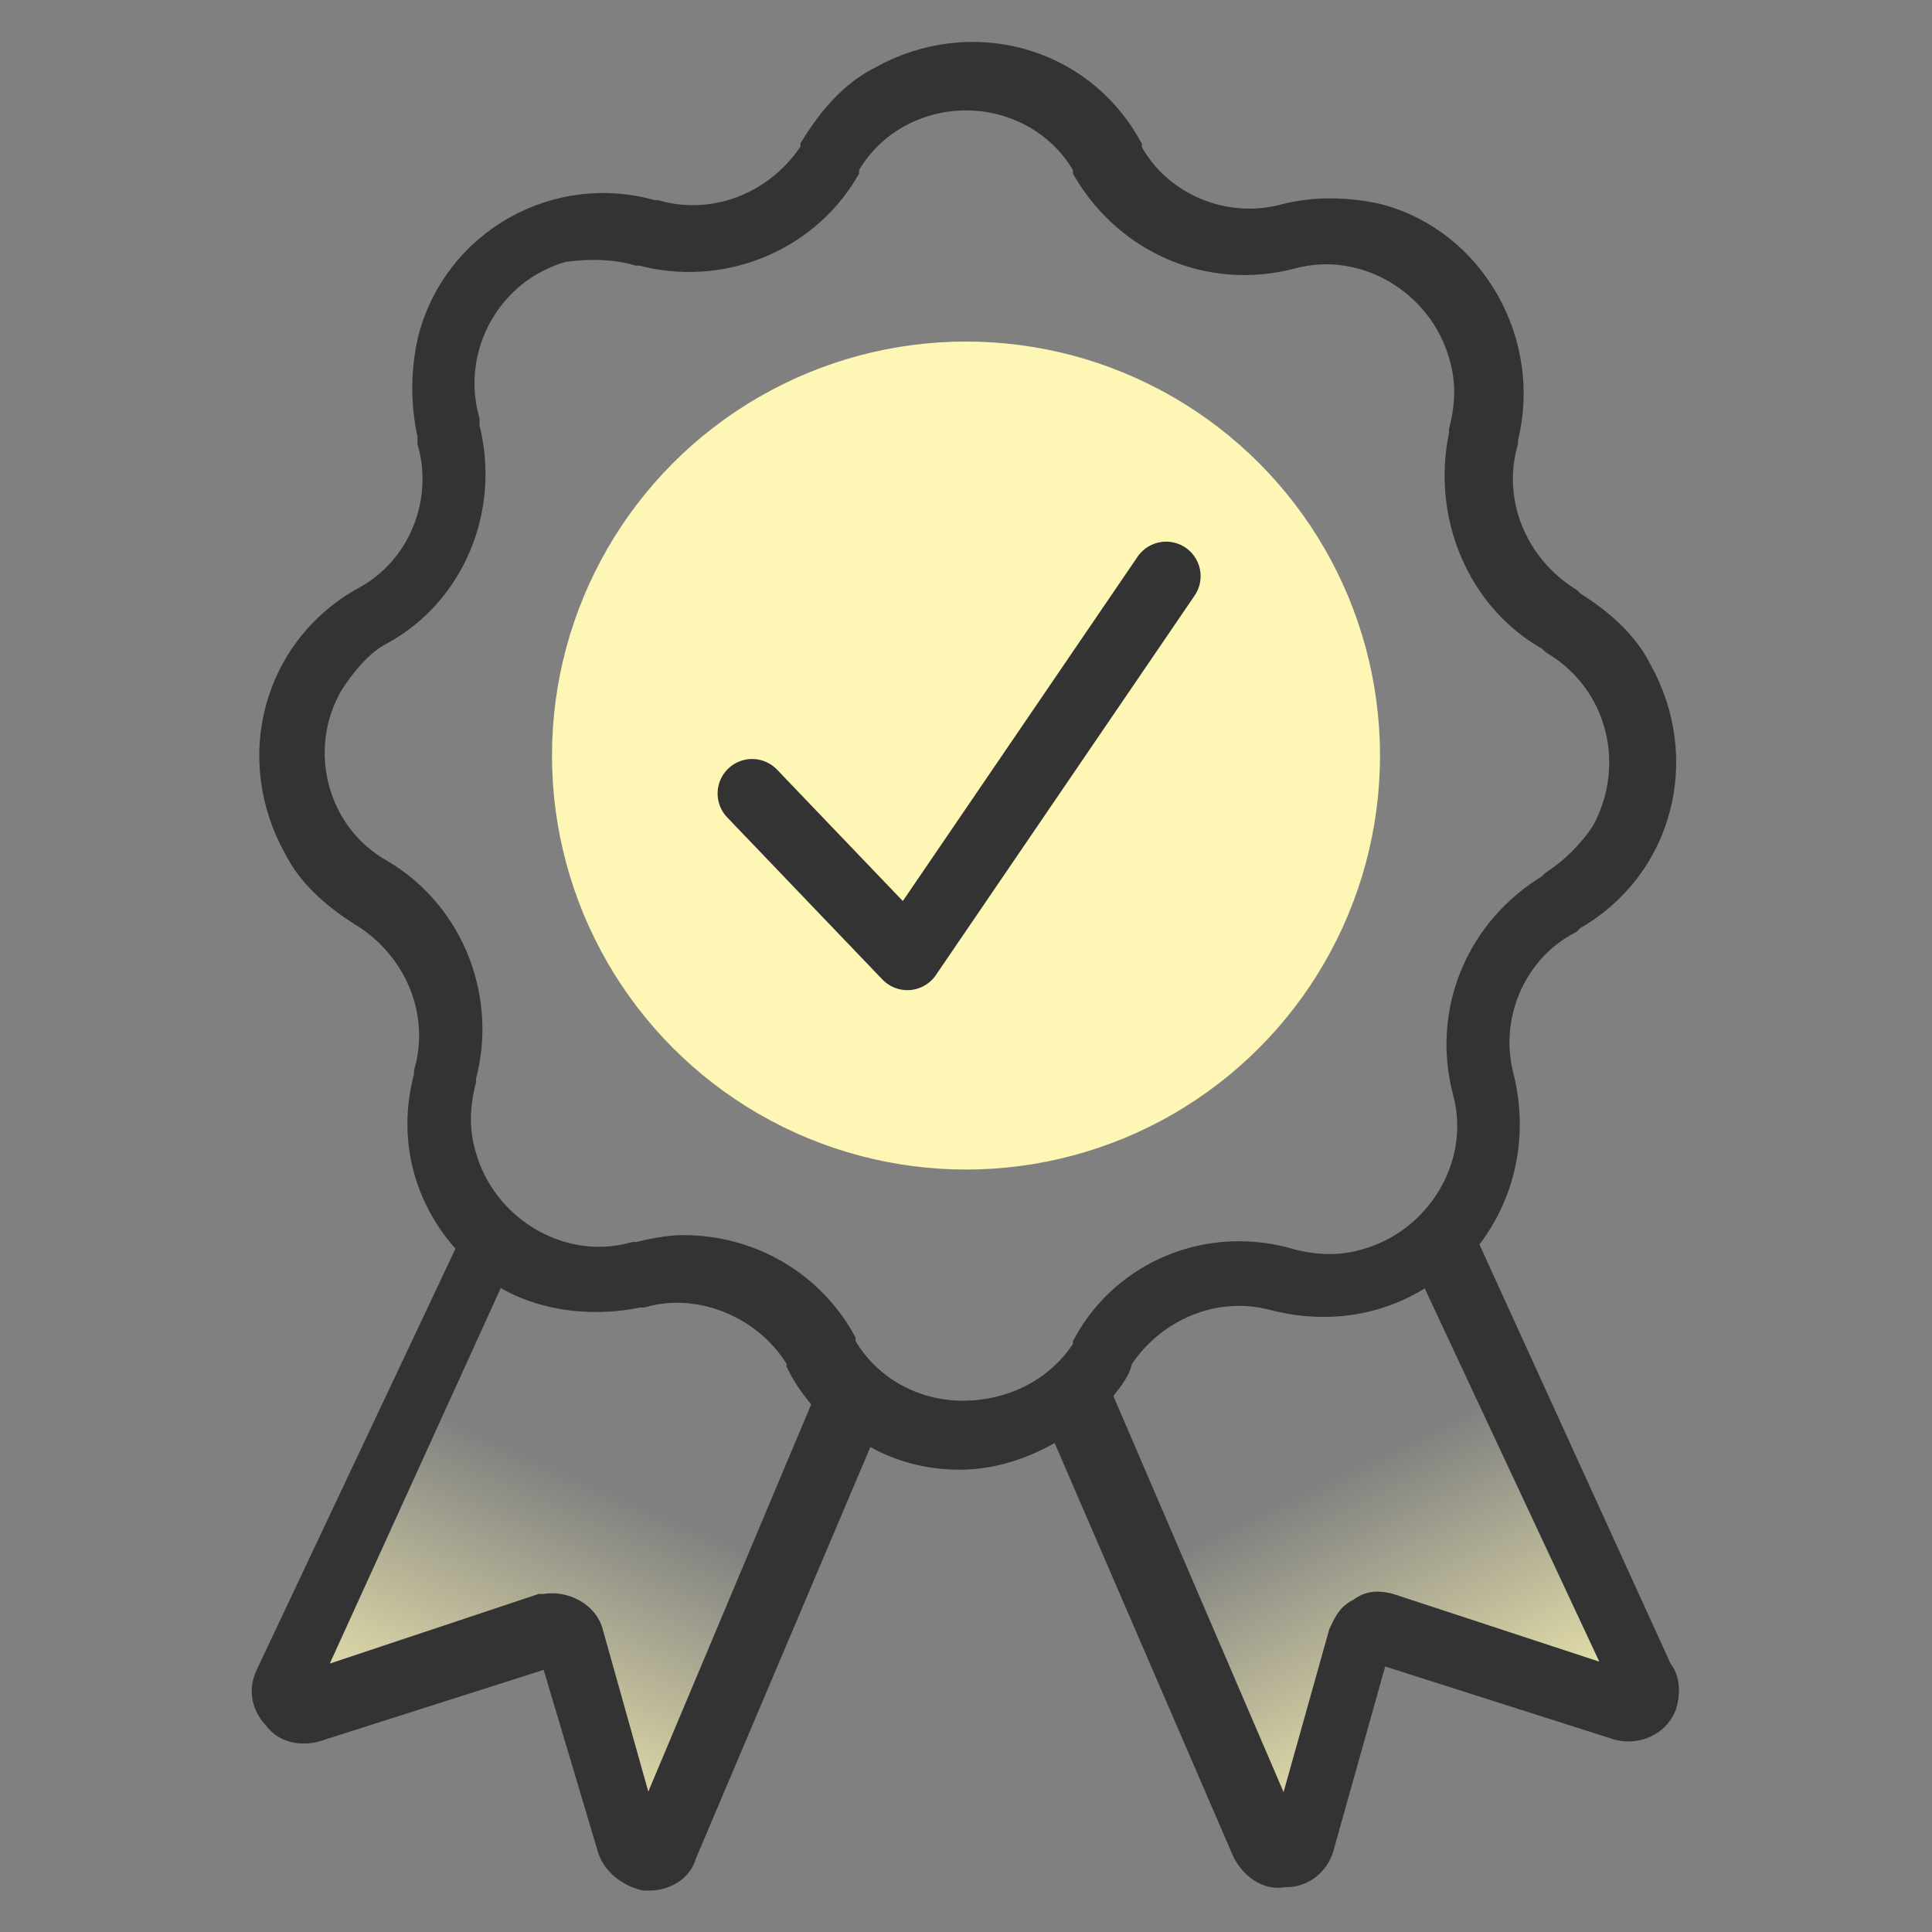
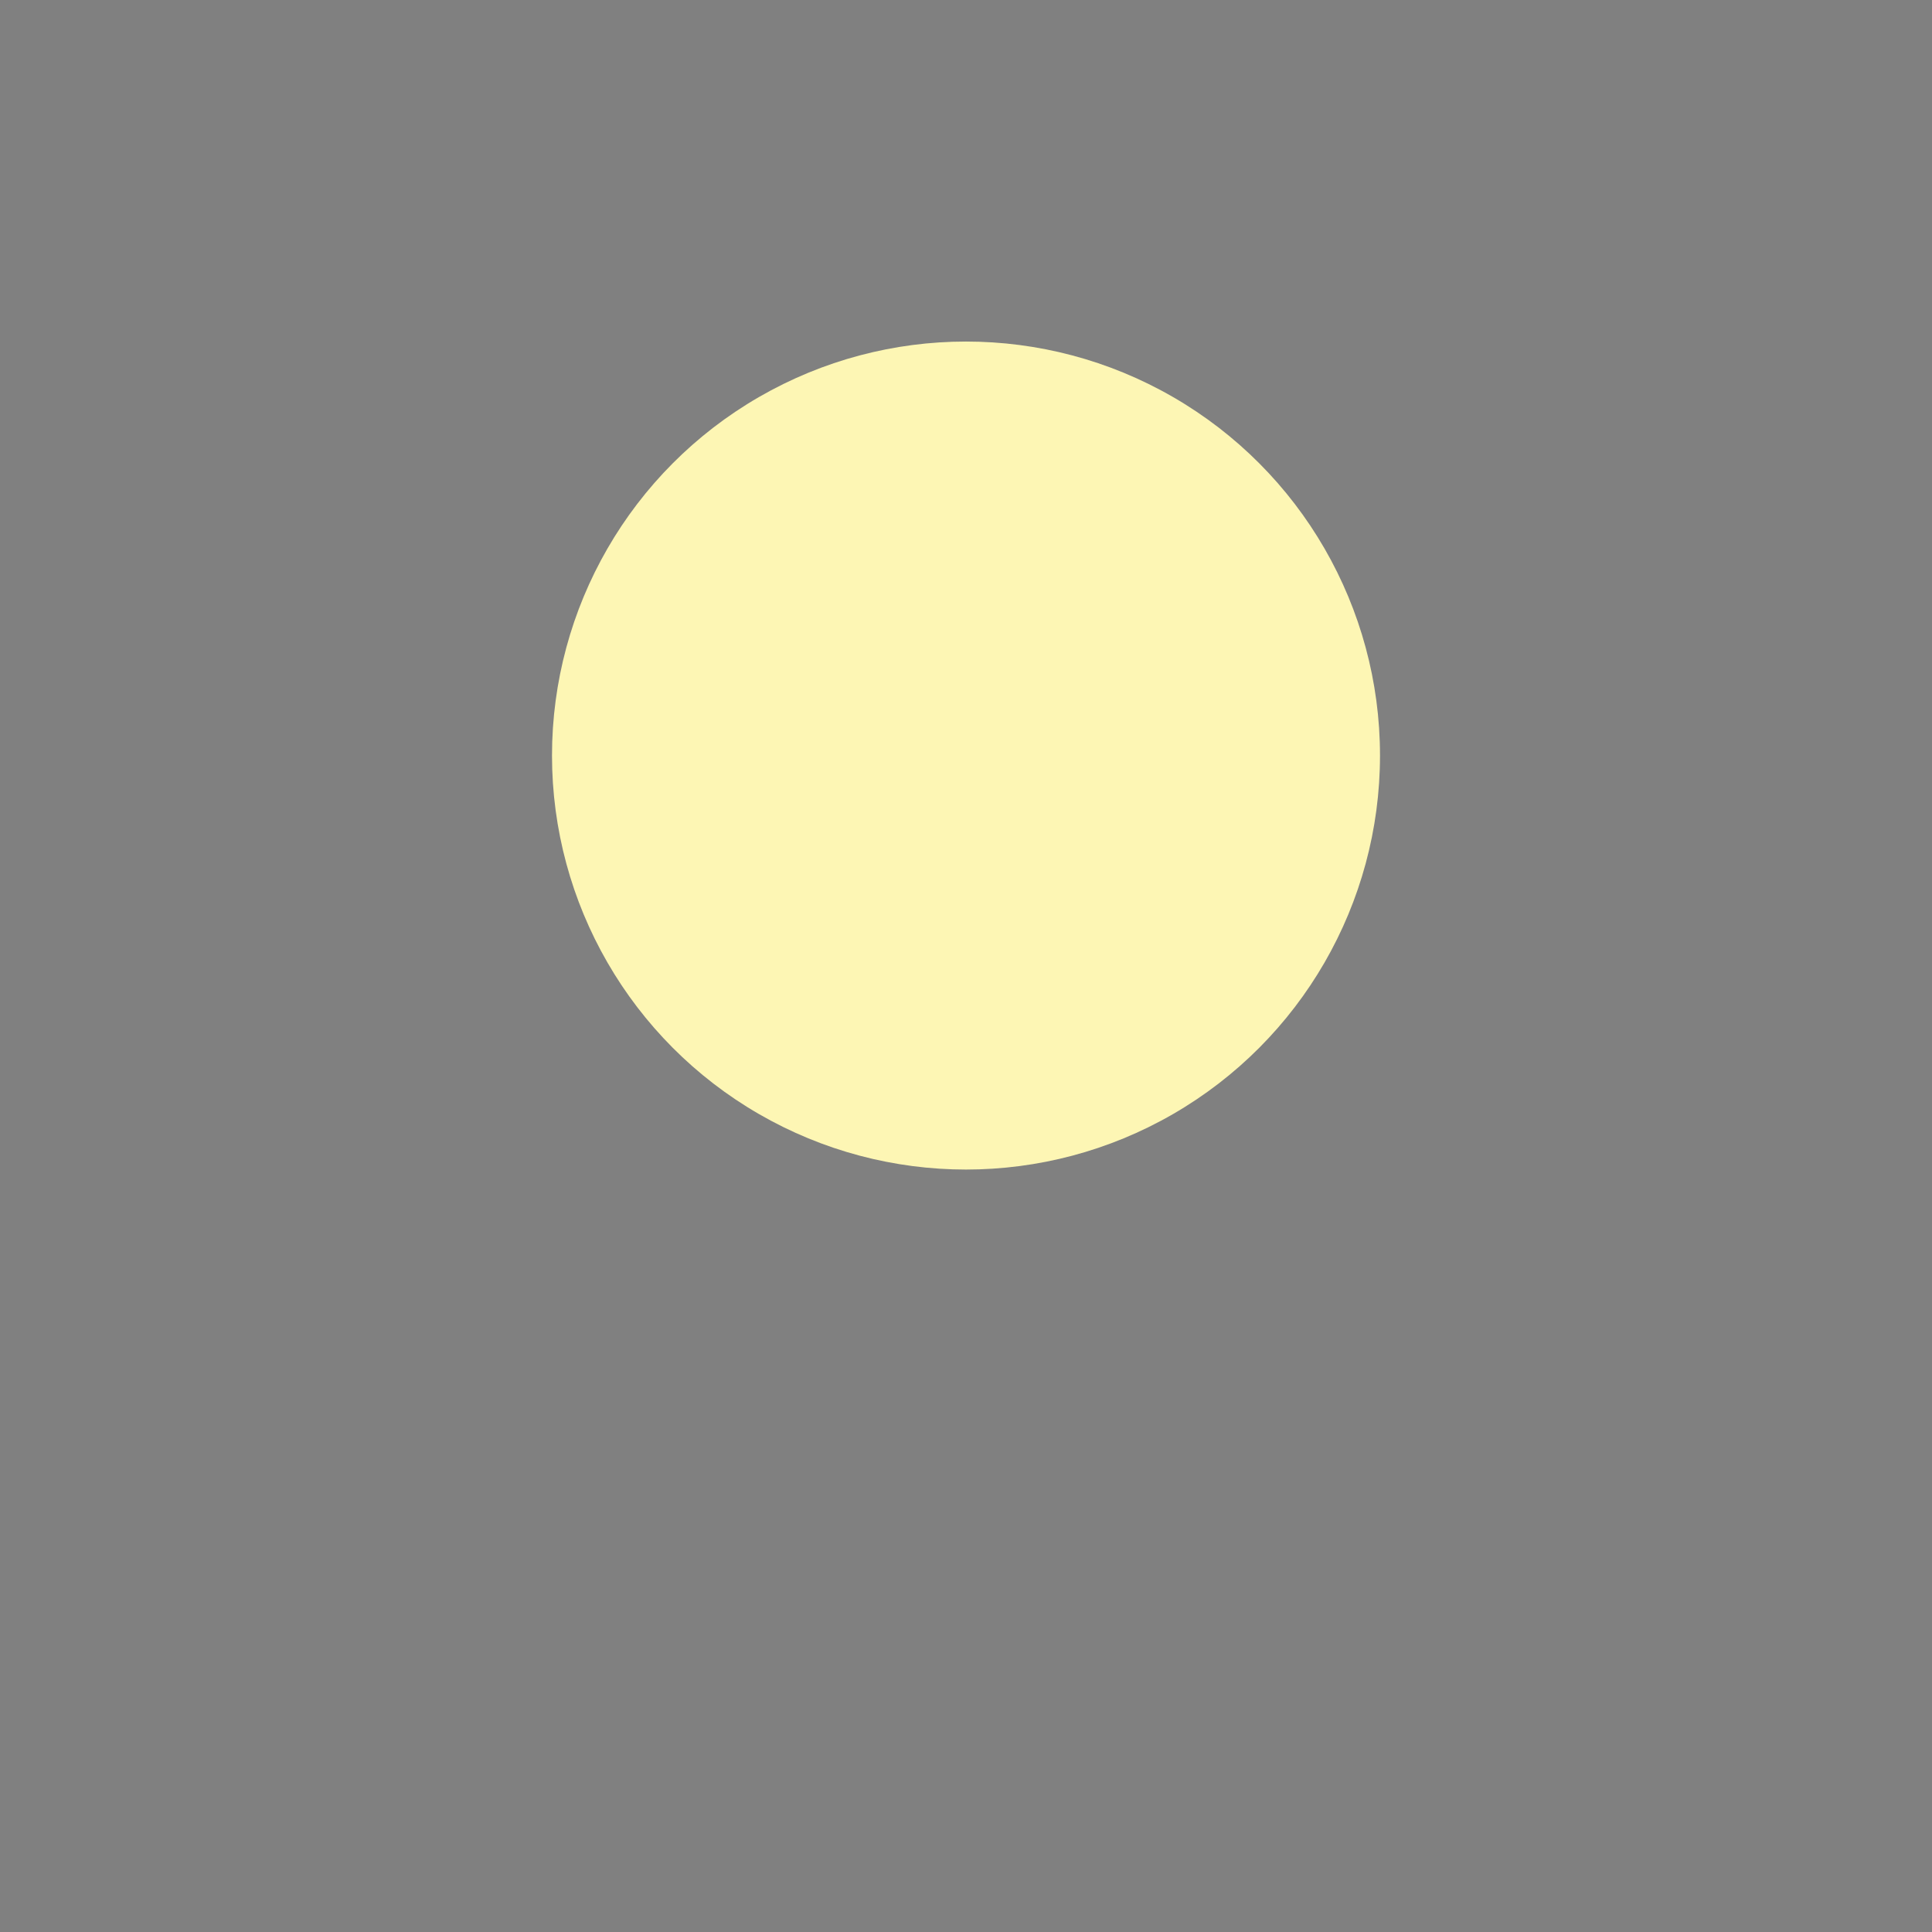
<svg xmlns="http://www.w3.org/2000/svg" version="1.1" id="Layer_1" x="0px" y="0px" viewBox="0 0 56 56" style="enable-background:new 0 0 56 56;" xml:space="preserve">
  <rect x="0" y="0" width="56" height="56" fill="#808080" stroke="none" />
  <style type="text/css">
	.st0{fill:url(#SVGID_1_);}
	.st1{fill:url(#SVGID_00000178924445838067992670000009112864738951276700_);}
	.st2{fill:#FDF6B4;}
	.st3{fill:none;stroke:#333333;stroke-width:2;stroke-linecap:round;stroke-linejoin:round;}
	.st4{fill:#333333;stroke:#333333;stroke-miterlimit:10;}
</style>
  <linearGradient id="SVGID_1_" gradientUnits="userSpaceOnUse" x1="12.898" y1="3.202" x2="19.452" y2="18.101" gradientTransform="matrix(1 0 0 -1 0 55.89)">
    <stop offset="0" style="stop-color:#FDF6B4" />
    <stop offset="0.655" style="stop-color:#FDF6B4;stop-opacity:0" />
  </linearGradient>
-   <polygon class="st0" points="14.3,35.9 8.4,48.5 8.8,49.5 16.5,47.3 18.5,53.7 24.6,40.5 22.5,37.5 20.4,36.7 18,36.7 16,36.7 " />
  <linearGradient id="SVGID_00000065764541543971144530000004018967002242004096_" gradientUnits="userSpaceOnUse" x1="43.223" y1="3.516" x2="36.121" y2="18.162" gradientTransform="matrix(1 0 0 -1 0 55.89)">
    <stop offset="0" style="stop-color:#FDF6B4" />
    <stop offset="0.655" style="stop-color:#FDF6B4;stop-opacity:0" />
  </linearGradient>
-   <polygon style="fill:url(#SVGID_00000065764541543971144530000004018967002242004096_);" points="41.6,35.9 47.6,48.5 47.1,49.5   39.5,47.3 37.5,53.7 31.3,40.5 33.5,37.5 35.5,36.7 38,36.7 40,36.7 " />
  <circle class="st2" cx="28" cy="21.9" r="12" />
-   <path class="st3" d="M21.8,23l4.5,4.7l7.5-11" />
-   <path class="st4" d="M42.3,36c1.1-1.3,1.5-3,1.1-4.7c-0.5-1.8,0.3-3.8,2-4.7l0.1-0.1c2.5-1.4,3.3-4.5,1.9-7  c-0.4-0.8-1.1-1.4-1.9-1.9l-0.1-0.1c-1.6-1-2.4-2.9-1.9-4.7v-0.1c0.7-2.7-0.9-5.6-3.6-6.3c-0.9-0.2-1.8-0.2-2.6,0l0,0  c-1.8,0.5-3.8-0.3-4.7-2V4.3c-1.4-2.5-4.5-3.3-7-1.9c-0.8,0.4-1.4,1.1-1.9,1.9v0.1c-1,1.6-2.9,2.4-4.7,1.9h-0.1  c-2.7-0.8-5.6,0.8-6.3,3.6c-0.2,0.9-0.2,1.8,0,2.7v0.2c0.5,1.8-0.3,3.8-2,4.7l0,0c-2.5,1.4-3.3,4.5-1.9,7c0.4,0.8,1.1,1.4,1.9,1.9  l0,0c1.6,1,2.4,2.9,1.9,4.7v0.1c-0.5,1.8,0,3.6,1.3,4.9L7.9,48.6c-0.2,0.4-0.1,0.8,0.2,1.1c0.2,0.3,0.6,0.4,1,0.3l6.9-2.2h0.1l0,0  l1.7,5.7c0.1,0.4,0.5,0.7,0.9,0.8h0.1c0.4,0,0.8-0.2,0.9-0.6L25,41.2c0.8,0.6,1.8,0.9,2.8,0.9l0,0c1.1,0,2.1-0.4,3-1l5.4,12.5  c0.2,0.4,0.6,0.7,1,0.6h0.1c0.4,0,0.8-0.3,0.9-0.8l1.6-5.7l0,0h0.1l6.9,2.2c0.5,0.2,1.1,0,1.3-0.5c0.1-0.3,0.1-0.7-0.1-0.9L42.3,36z   M18.8,53.2C18.8,53.2,18.8,53.3,18.8,53.2c-0.2-0.1-0.1,0-0.2-0.1L17,47.4c-0.1-0.5-0.7-0.8-1.2-0.7h-0.1L8.8,49H8.7v-0.1l5.6-12.3  c1.2,0.9,2.8,1.1,4.2,0.8h0.1c1.8-0.5,3.8,0.4,4.7,2v0.1c0.2,0.4,0.5,0.8,0.8,1.1L18.8,53.2z M27.9,41.1c-1.5,0-2.9-0.8-3.6-2.1  v-0.1c-0.9-1.6-2.6-2.6-4.5-2.6c-0.4,0-0.9,0.1-1.3,0.2h-0.1c-2.2,0.6-4.5-0.8-5.1-3c-0.2-0.7-0.2-1.4,0-2.2v-0.1  c0.6-2.2-0.3-4.6-2.3-5.8l0,0c-2-1.1-2.7-3.7-1.5-5.7c0.4-0.6,0.9-1.2,1.5-1.5l0,0c2-1.1,3-3.5,2.4-5.8v-0.2  c-0.6-2.2,0.7-4.5,2.9-5.1C17,7,17.8,7,18.5,7.2h0.1c2.2,0.6,4.6-0.3,5.8-2.3V4.8c0.7-1.3,2.1-2.1,3.6-2.1l0,0  c1.5,0,2.9,0.8,3.6,2.1v0.1c1.2,2,3.5,3,5.8,2.4l0,0c2.2-0.6,4.5,0.8,5.1,3c0.2,0.7,0.2,1.4,0,2.2v0.1C42,14.9,43,17.3,45,18.4  l0.1,0.1c2,1.2,2.6,3.7,1.5,5.7c-0.4,0.6-0.9,1.1-1.5,1.5L45,25.8l0,0c-2,1.2-3,3.5-2.4,5.8c0.6,2.2-0.8,4.5-3,5.1  c-0.7,0.2-1.4,0.2-2.2,0l0,0C35.1,36,32.7,37,31.6,39v0.1C30.8,40.4,29.4,41.1,27.9,41.1z M47.3,49C47.2,49.1,47.2,49.1,47.3,49  l-7-2.3c-0.3-0.1-0.6-0.1-0.8,0.1c-0.3,0.1-0.4,0.4-0.5,0.6l-1.6,5.7c0,0,0,0.1-0.1,0.1h-0.1l-5.5-12.8c0.2-0.3,0.5-0.6,0.6-0.9  v-0.1c1-1.6,2.9-2.4,4.7-1.9l0,0c1.6,0.4,3.2,0.1,4.5-0.9L47.3,49C47.2,49,47.3,49,47.3,49z" />
</svg>